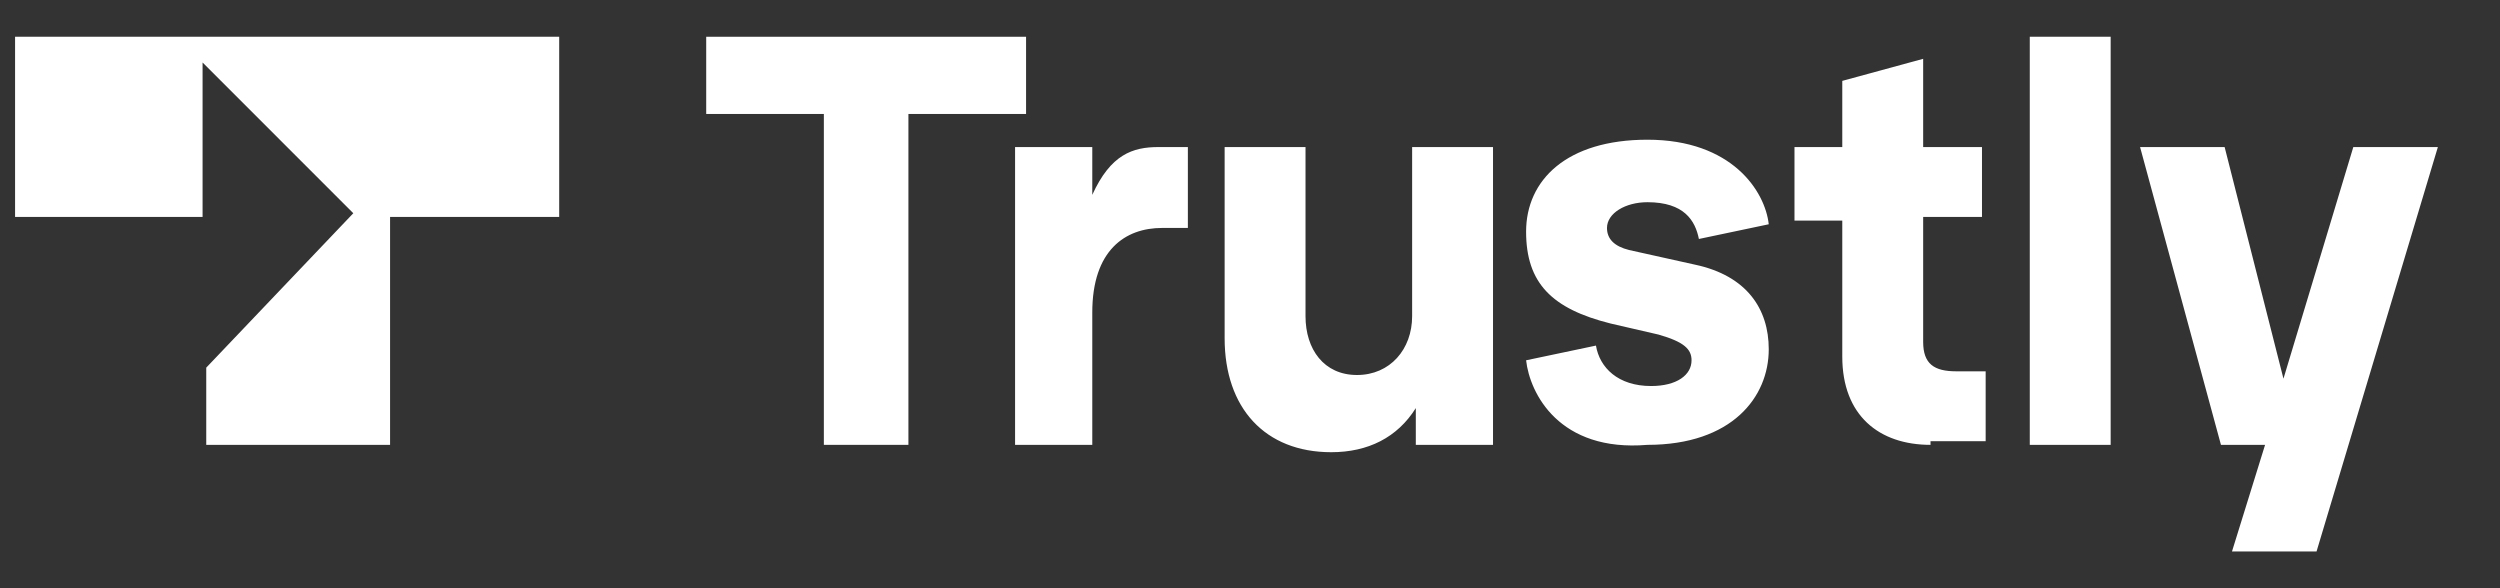
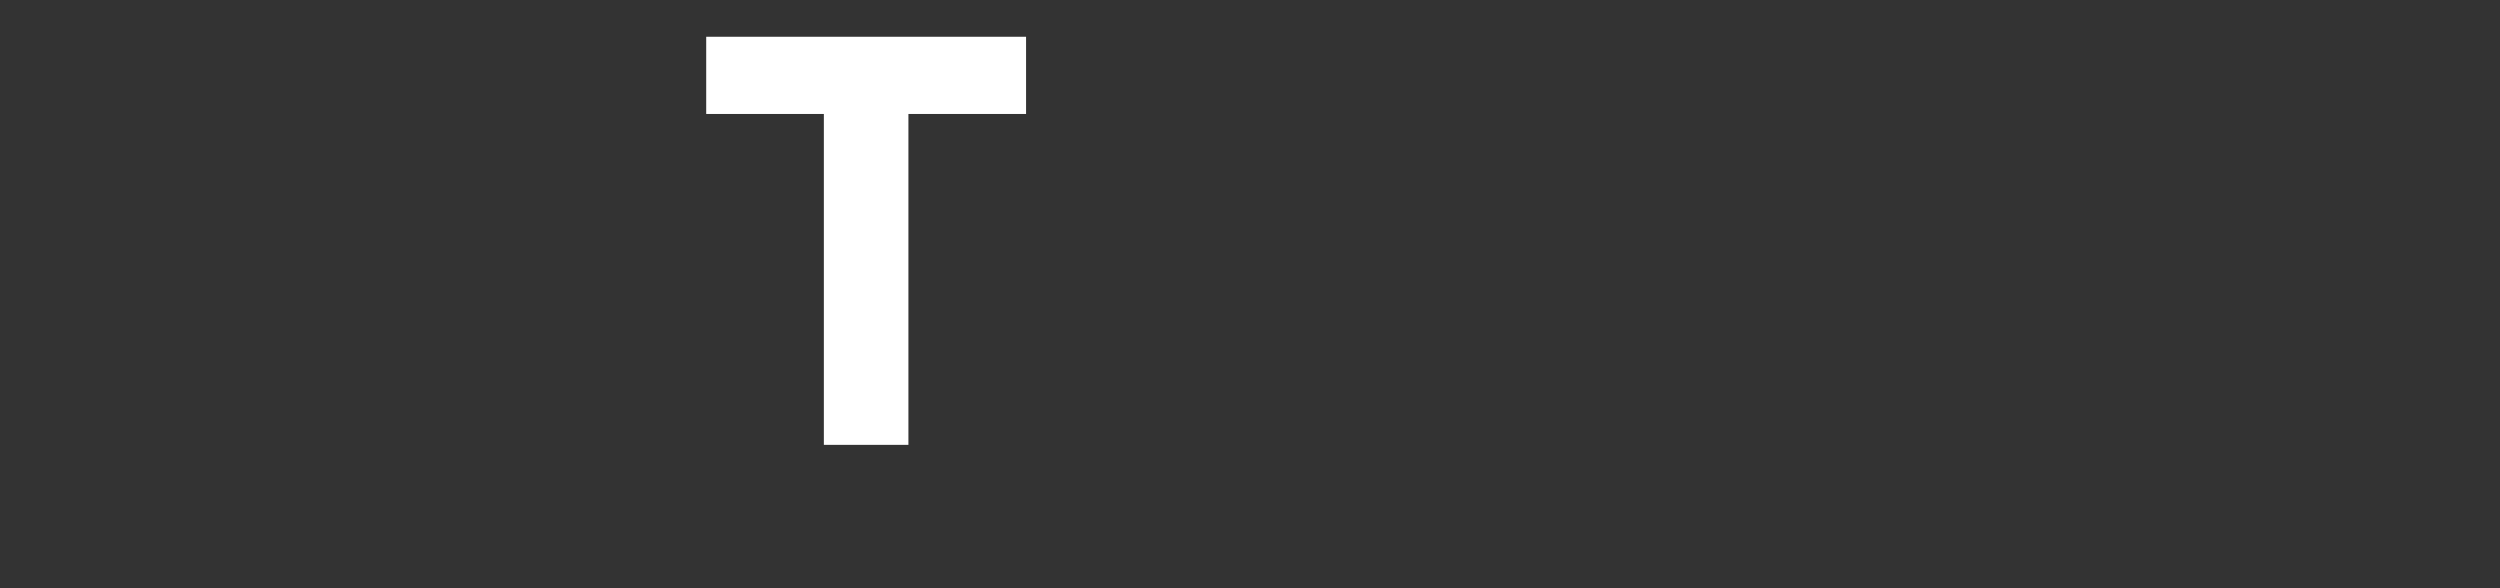
<svg xmlns="http://www.w3.org/2000/svg" fill="none" height="16" viewBox="0 0 68 16" width="68">
  <rect x="0" y="0" width="68" height="16" fill="#333333" stroke="none" />
  <clipPath id="a">
    <path d="m.01.5h67v15h-67z" />
  </clipPath>
  <g clip-path="url(#a)" fill="#fff">
    <path d="m22.409 12.1v-9h-3.2v-2.1h8.7v2.1h-3.2v9z" />
-     <path d="m27.61 12.1v-8.1h2.1v1.3c.5-1.1 1.1-1.3 1.8-1.3h.8v2.2h-.7c-1 0-1.9.6-1.9 2.3v3.6zm5.7-2.9v-5.2h2.2v4.6c0 .9.5 1.6 1.4 1.6s1.5-.7 1.5-1.6v-4.6h2.2v8.1h-2.1v-1c-.5.8-1.3 1.2-2.3 1.2-1.8 0-2.9-1.2-2.9-3.1zm8.2.6 1.9-.4c.1.6.6 1.1 1.5 1.1.7 0 1.1-.3 1.1-.7 0-.3-.2-.5-.9-.7l-1.3-.3c-1.6-.4-2.3-1.1-2.3-2.5s1.1-2.5 3.3-2.5c2.3 0 3.2 1.4 3.3 2.3l-1.9.4c-.1-.5-.4-1-1.4-1-.6 0-1.1.3-1.1.7 0 .3.2.5.6.6l1.8.4c1.4.3 2 1.2 2 2.3 0 1.3-1 2.6-3.3 2.6-2.4.2-3.2-1.4-3.3-2.3zm11 2.3c-1.4 0-2.4-.8-2.4-2.4v-3.7h-1.3v-2h1.3v-1.8l2.2-.6v2.4h1.6v1.9h-1.6v3.4c0 .6.3.8.9.8h.8v1.9h-1.5zm2.7 0v-11.1h2.2v11.1zm8.8-8.1h2.3l-3.3 11h-2.3l.9-2.9h-1.2l-2.2-8.1h2.3l1.6 6.3zm-63.6 1.9h5.1v-4.2l4.1 4.1-4 4.2v2.1h5v-6.2h4.6v-4.9h-14.8z" />
  </g>
</svg>